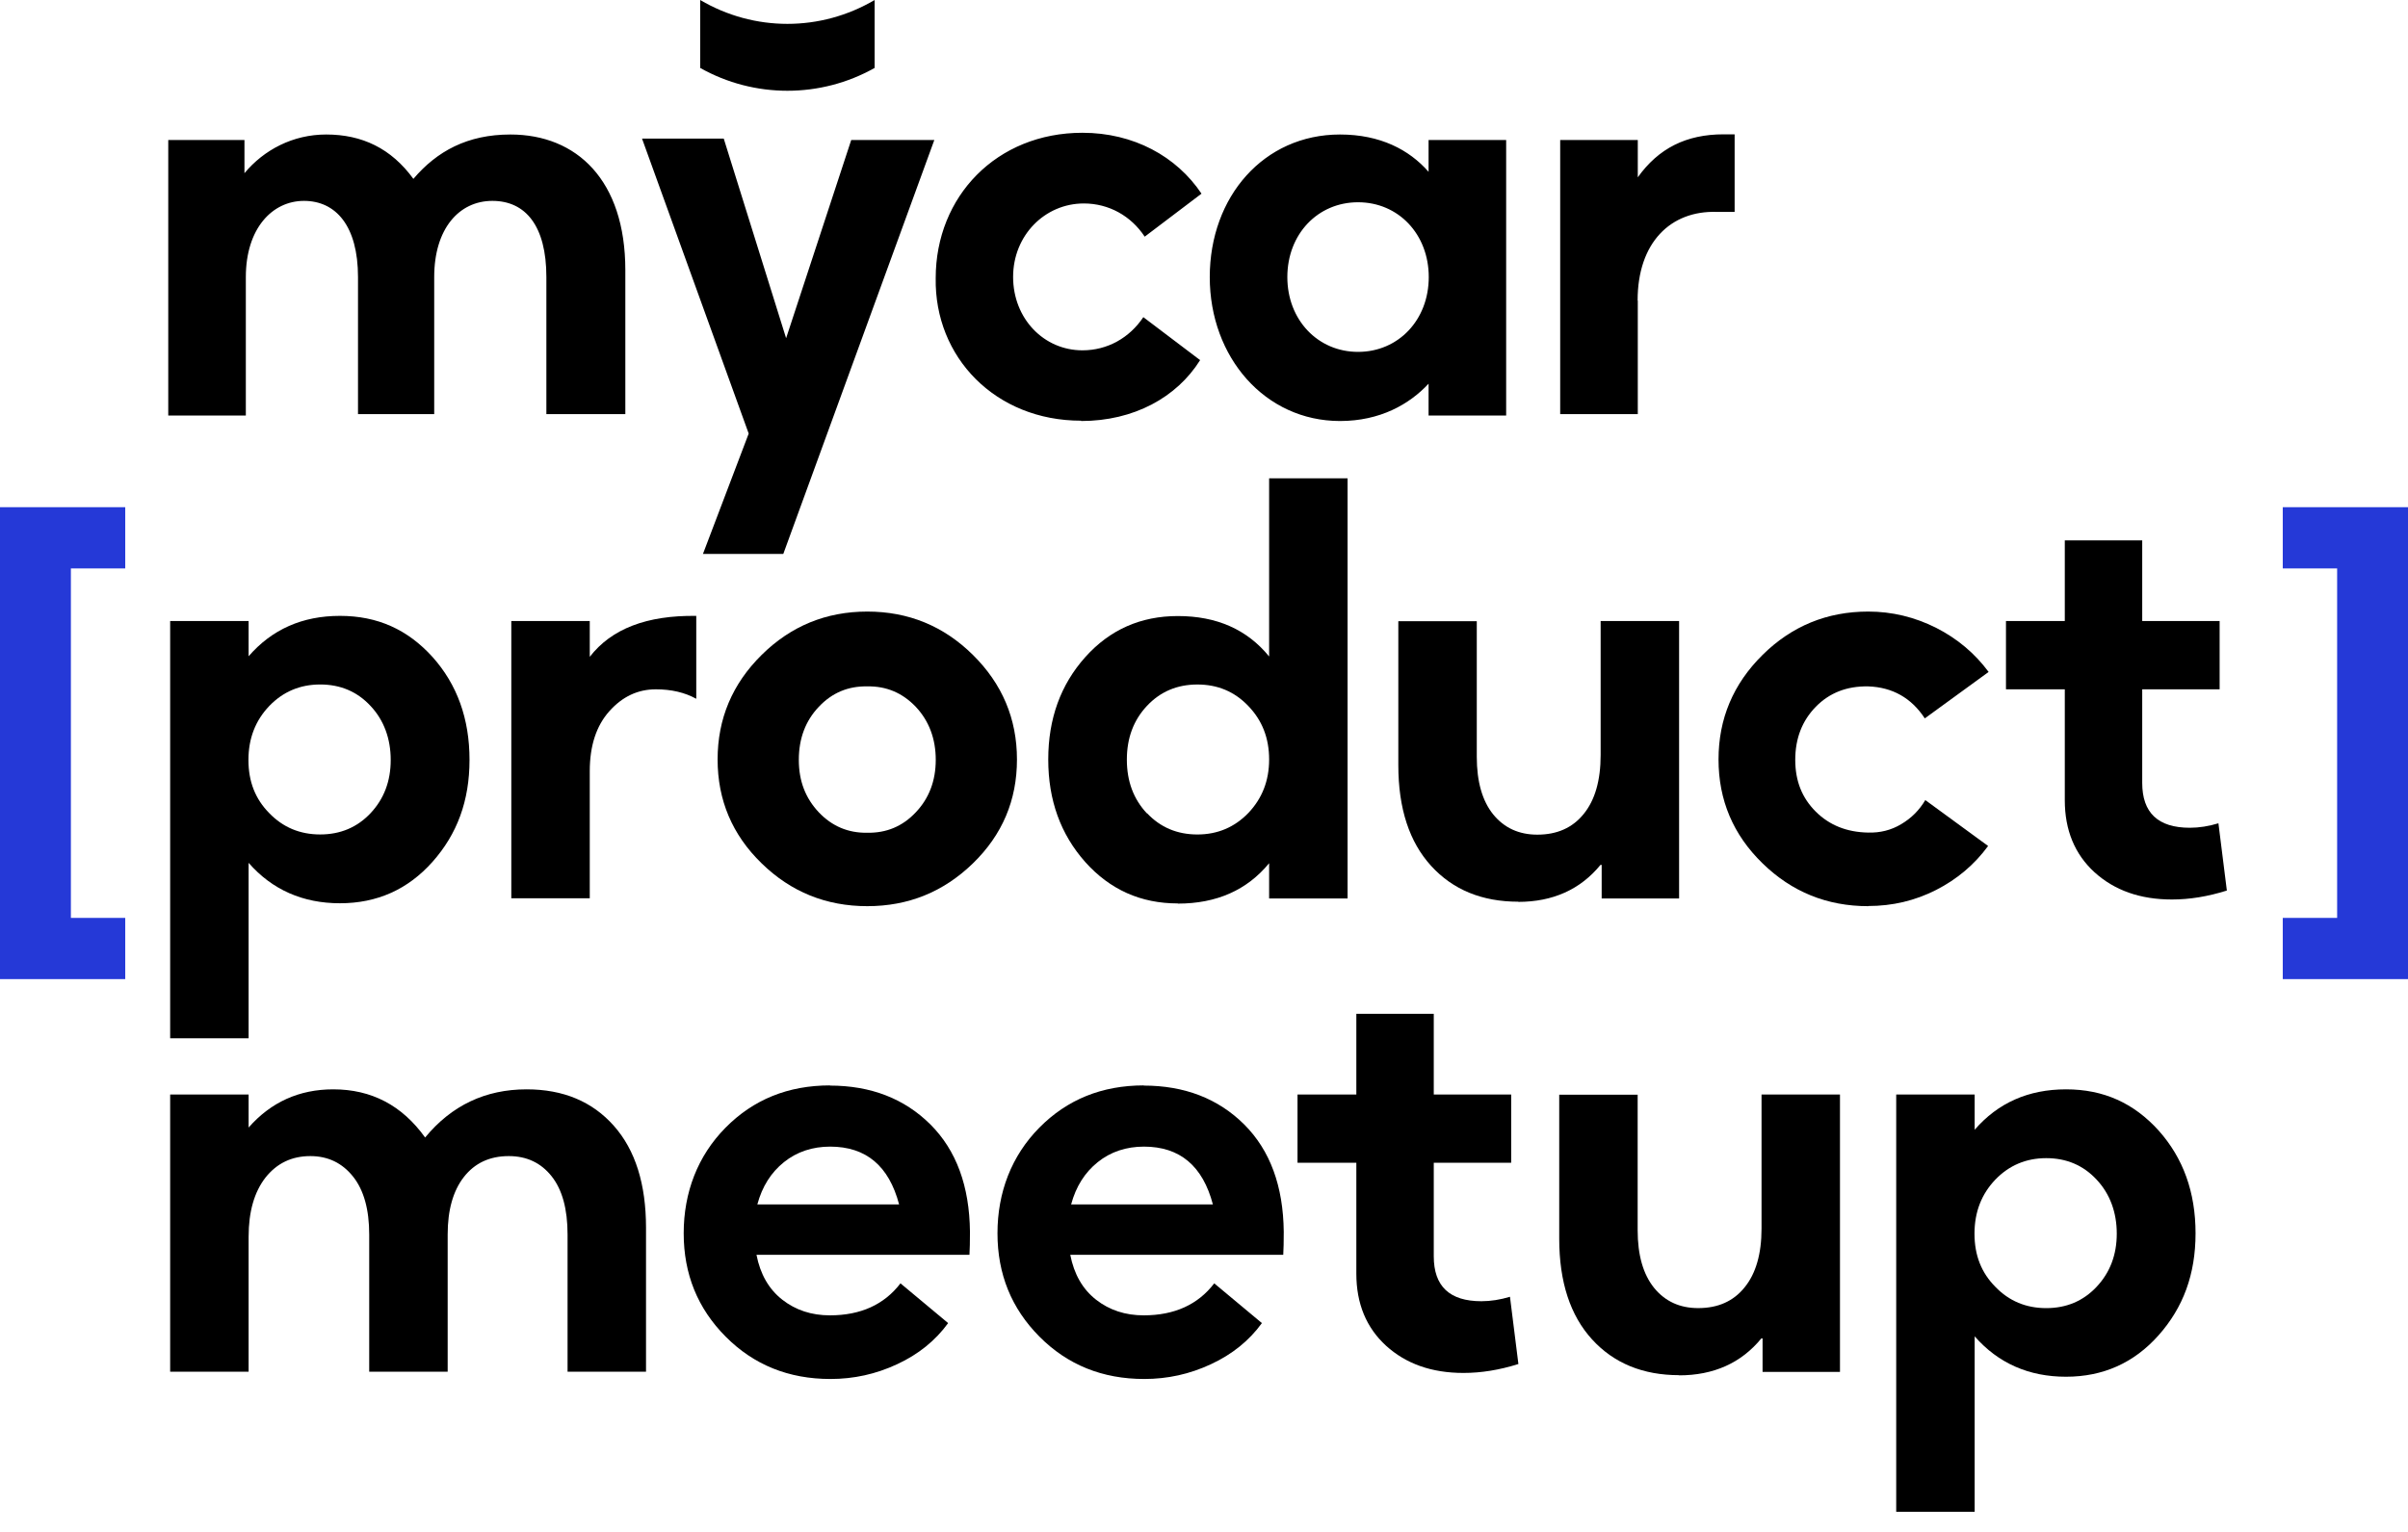
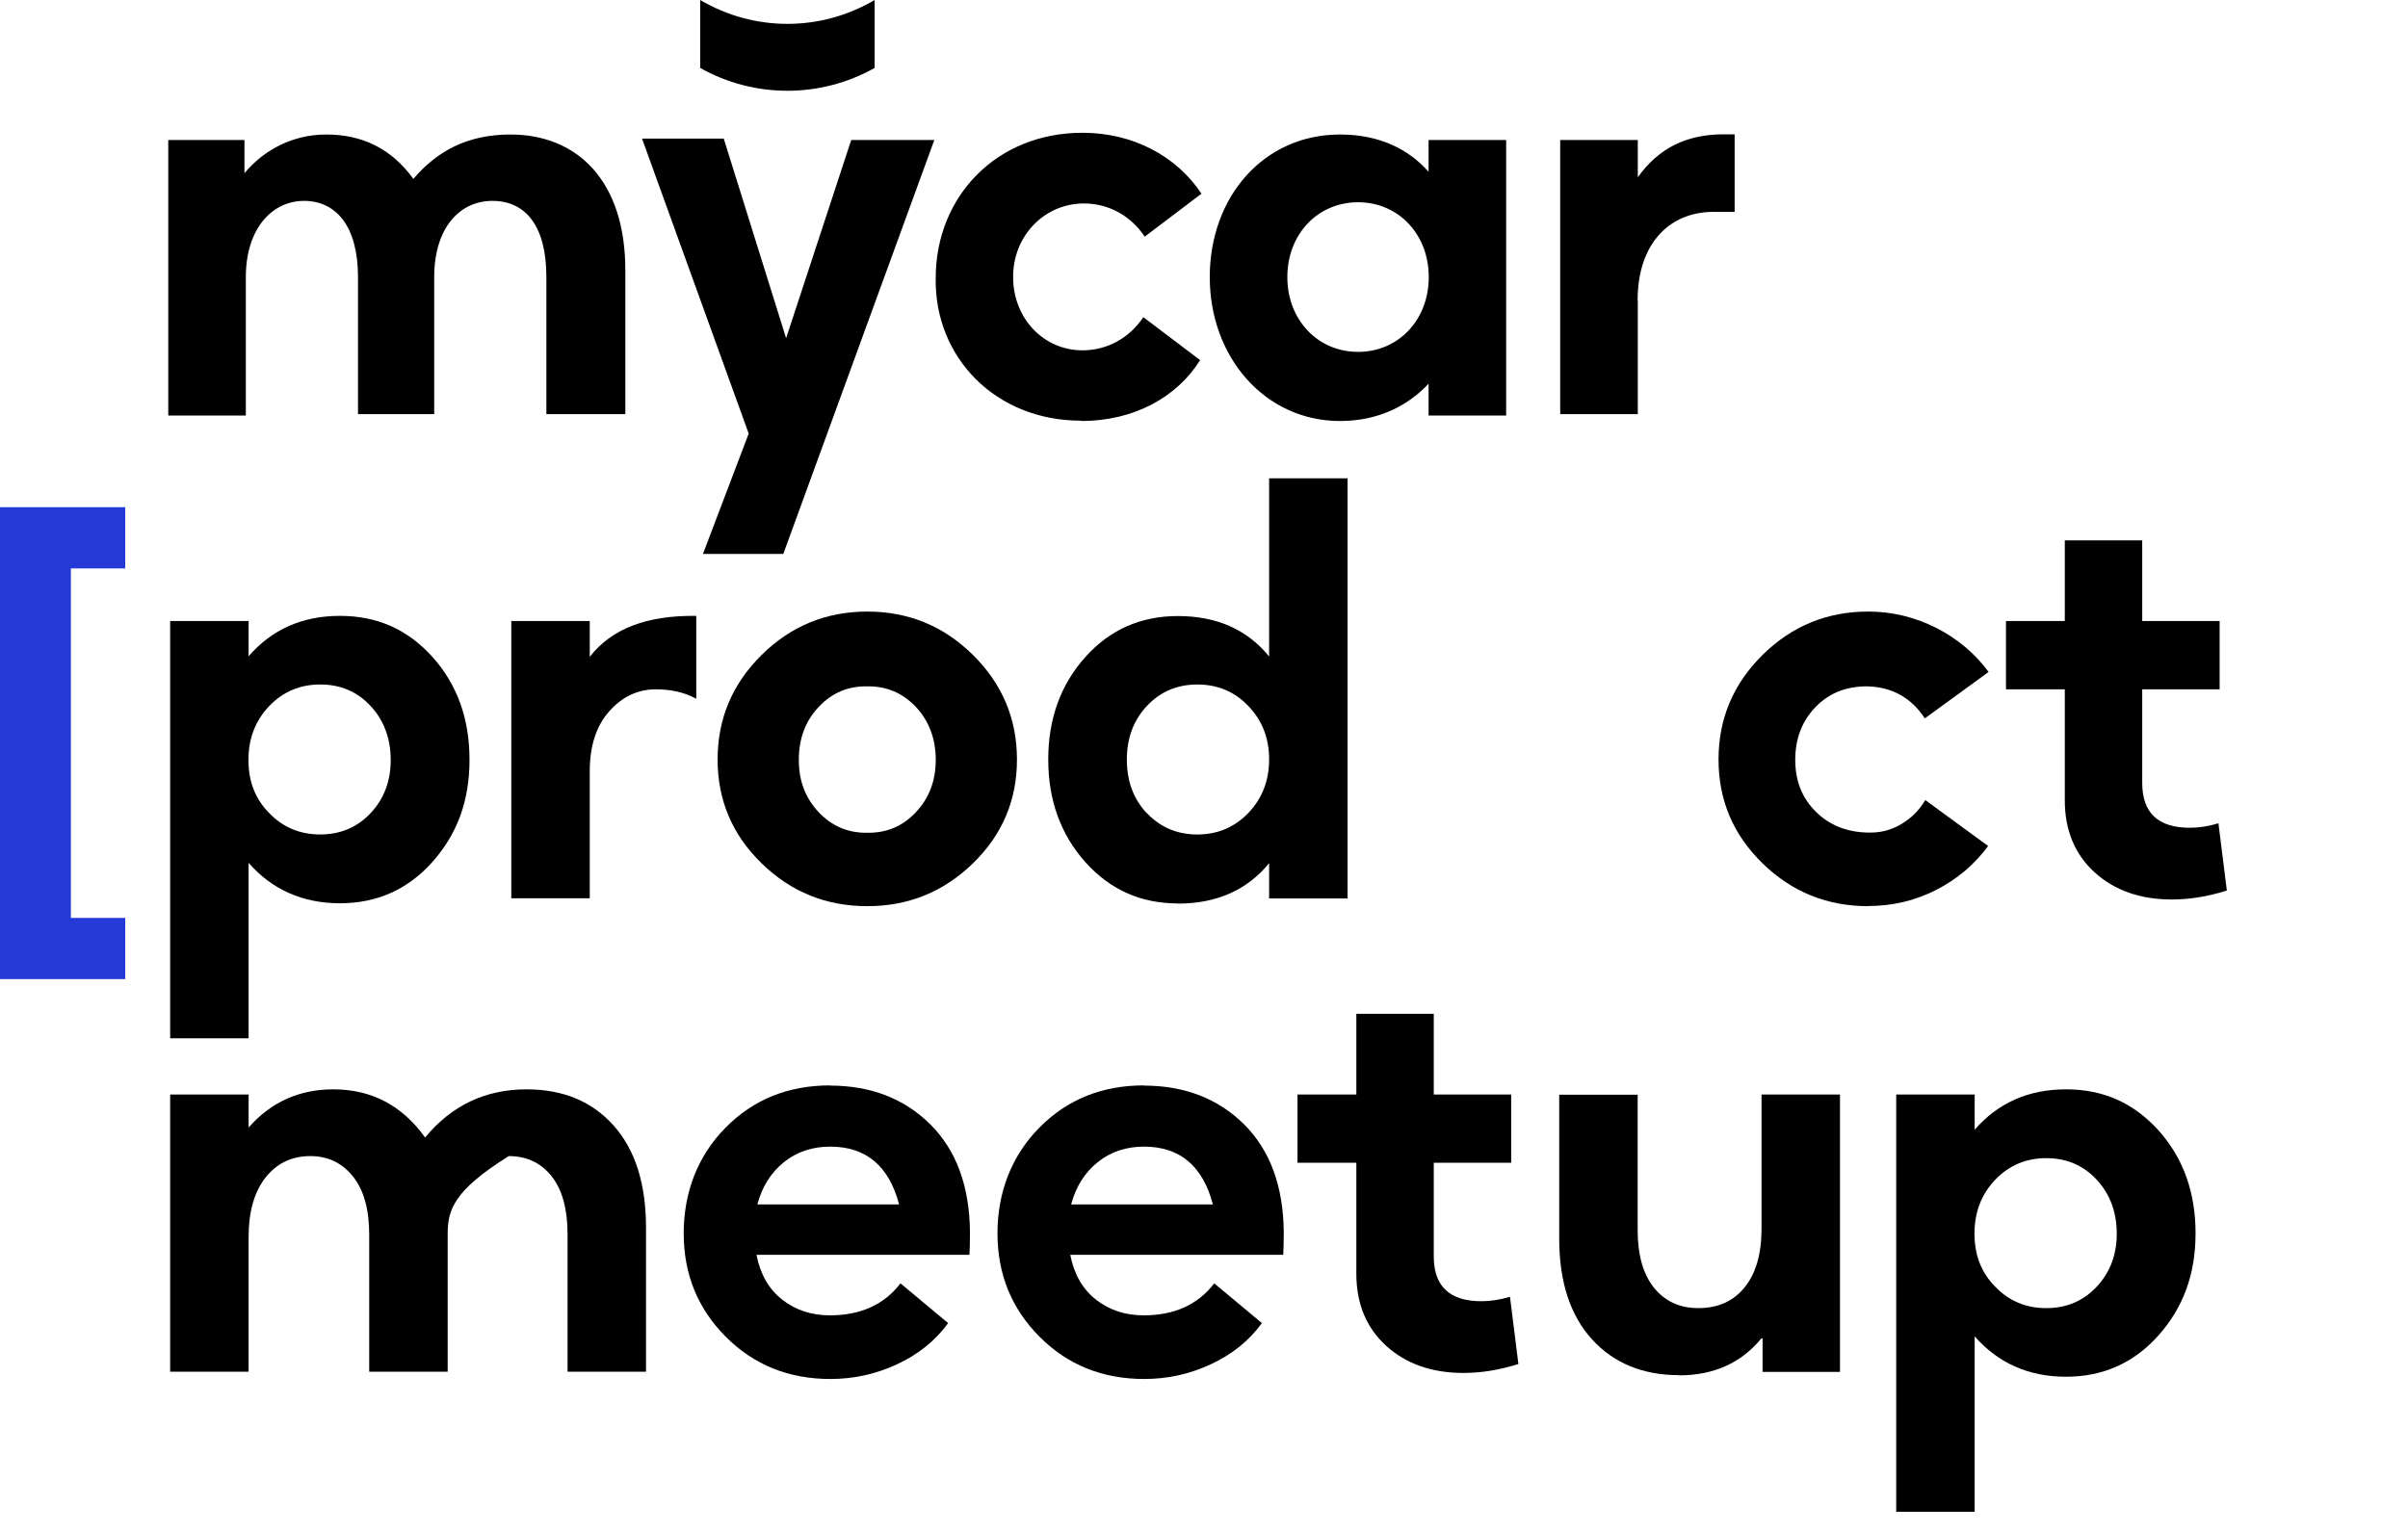
<svg xmlns="http://www.w3.org/2000/svg" width="110" height="70" viewBox="0 0 110 70" fill="none">
  <path fill-rule="evenodd" clip-rule="evenodd" d="M39.954 3.104V0C37.486 1.454 34.453 1.454 31.985 0V3.104C34.453 4.495 37.486 4.495 39.954 3.104ZM11.23 18.924V12.661C11.23 10.444 12.432 9.179 13.886 9.179C15.34 9.179 16.354 10.319 16.354 12.661V18.924H19.835V12.661C19.835 10.444 20.975 9.179 22.491 9.179C24.008 9.179 24.959 10.319 24.959 12.661V18.924H28.566V12.346C28.566 8.236 26.35 6.146 23.317 6.146C21.352 6.146 19.961 6.908 18.884 8.173C17.871 6.782 16.542 6.146 14.9 6.146C13.383 6.146 12.055 6.845 11.167 7.914V6.397H7.686V18.987H11.23V18.924ZM35.907 15.443L33.062 6.334H29.329L34.201 19.812L32.111 25.313H35.781L42.681 6.397H38.885L35.914 15.443H35.907ZM49.384 19.238C51.789 19.238 53.754 18.162 54.823 16.456L52.229 14.492C51.593 15.443 50.587 16.008 49.447 16.008C47.679 16.008 46.28 14.555 46.28 12.653C46.28 10.751 47.734 9.297 49.51 9.297C50.65 9.297 51.663 9.863 52.292 10.814L54.886 8.849C53.746 7.144 51.781 6.067 49.447 6.067C45.526 6.067 42.744 8.975 42.744 12.708C42.681 16.315 45.463 19.223 49.384 19.223V19.238ZM61.212 19.238C63.043 19.238 64.379 18.476 65.259 17.533V18.987H68.803V6.397H65.259V7.851C64.371 6.837 63.043 6.146 61.212 6.146C57.73 6.146 55.263 8.99 55.263 12.661C55.263 16.331 57.793 19.238 61.212 19.238ZM62.037 16.079C60.206 16.079 58.807 14.625 58.807 12.661C58.807 10.696 60.198 9.242 62.037 9.242C63.876 9.242 65.267 10.696 65.267 12.661C65.267 14.625 63.876 16.079 62.037 16.079ZM74.816 13.737V18.924H71.271V6.397H74.816V8.102C75.766 6.774 77.032 6.138 78.737 6.138H79.24V9.682H78.415C76.324 9.619 74.808 11.073 74.808 13.729L74.816 13.737Z" fill="black" />
  <path d="M7.773 47.451V28.377H11.357V29.988C12.418 28.762 13.809 28.142 15.53 28.142C17.251 28.142 18.626 28.77 19.758 30.02C20.882 31.277 21.448 32.841 21.448 34.719C21.448 36.598 20.882 38.114 19.758 39.38C18.634 40.645 17.22 41.274 15.53 41.274C13.84 41.274 12.434 40.661 11.357 39.427V47.443H7.773V47.451ZM12.3 37.156C12.929 37.808 13.707 38.13 14.626 38.13C15.546 38.13 16.316 37.808 16.929 37.156C17.542 36.503 17.848 35.694 17.848 34.727C17.848 33.761 17.542 32.912 16.929 32.26C16.316 31.599 15.546 31.277 14.626 31.277C13.707 31.277 12.929 31.607 12.3 32.26C11.671 32.92 11.349 33.737 11.349 34.727C11.349 35.718 11.664 36.511 12.3 37.156Z" fill="black" />
  <path d="M23.357 41.055V28.378H26.941V30.013C27.931 28.732 29.55 28.111 31.806 28.143V31.931C31.279 31.64 30.666 31.498 29.959 31.498C29.141 31.498 28.434 31.828 27.837 32.496C27.24 33.164 26.941 34.076 26.941 35.239V41.047H23.357V41.055Z" fill="black" />
  <path d="M44.444 39.451C43.1 40.755 41.497 41.407 39.618 41.407C37.74 41.407 36.129 40.755 34.793 39.451C33.449 38.146 32.781 36.559 32.781 34.704C32.781 32.849 33.449 31.254 34.793 29.926C36.129 28.605 37.74 27.945 39.618 27.945C41.497 27.945 43.108 28.605 44.444 29.926C45.78 31.246 46.456 32.841 46.456 34.704C46.456 36.566 45.788 38.146 44.444 39.451ZM39.618 38.052C40.491 38.067 41.23 37.761 41.835 37.117C42.44 36.48 42.746 35.678 42.746 34.72C42.746 33.761 42.44 32.944 41.835 32.299C41.23 31.663 40.491 31.348 39.618 31.364C38.746 31.348 38.007 31.655 37.402 32.299C36.797 32.936 36.491 33.745 36.491 34.72C36.491 35.694 36.797 36.472 37.402 37.117C38.007 37.753 38.746 38.067 39.618 38.052Z" fill="black" />
  <path d="M53.803 41.282C52.113 41.282 50.706 40.654 49.574 39.389C48.451 38.123 47.885 36.567 47.885 34.705C47.885 32.842 48.451 31.286 49.574 30.029C50.698 28.771 52.113 28.15 53.803 28.15C55.579 28.15 56.969 28.763 57.975 29.997V21.855H61.559V41.054H57.975V39.444C56.969 40.669 55.579 41.29 53.803 41.29V41.282ZM52.396 37.157C53.009 37.809 53.779 38.131 54.698 38.131C55.618 38.131 56.396 37.801 57.025 37.149C57.653 36.489 57.975 35.679 57.975 34.705C57.975 33.73 57.661 32.921 57.025 32.261C56.396 31.6 55.618 31.278 54.698 31.278C53.779 31.278 53.009 31.6 52.396 32.253C51.783 32.905 51.476 33.722 51.476 34.712C51.476 35.703 51.783 36.52 52.396 37.172V37.157Z" fill="black" />
-   <path d="M69.362 41.203C67.704 41.203 66.376 40.661 65.378 39.569C64.38 38.477 63.877 36.944 63.877 34.964V28.386H67.461V34.578C67.461 35.718 67.712 36.598 68.215 37.219C68.718 37.832 69.386 38.139 70.227 38.139C71.131 38.139 71.838 37.824 72.349 37.188C72.86 36.559 73.119 35.663 73.119 34.5V28.378H76.703V41.054H73.166V39.522H73.111C72.192 40.645 70.934 41.211 69.347 41.211L69.362 41.203Z" fill="black" />
  <path d="M85.341 41.407C83.463 41.407 81.852 40.755 80.516 39.451C79.172 38.146 78.504 36.559 78.504 34.704C78.504 32.849 79.172 31.254 80.516 29.926C81.852 28.605 83.463 27.945 85.341 27.945C86.433 27.945 87.463 28.197 88.437 28.684C89.412 29.179 90.214 29.855 90.842 30.704L87.927 32.826C87.314 31.89 86.449 31.403 85.341 31.364C84.367 31.348 83.573 31.655 82.944 32.299C82.323 32.936 82.009 33.745 82.009 34.72C82.009 35.694 82.323 36.464 82.944 37.085C83.565 37.706 84.367 38.028 85.341 38.044C85.883 38.06 86.394 37.934 86.85 37.659C87.314 37.384 87.675 37.022 87.95 36.559L90.819 38.657C90.19 39.514 89.396 40.181 88.437 40.669C87.479 41.156 86.449 41.4 85.341 41.4V41.407Z" fill="black" />
  <path d="M99.218 41.102C97.765 41.102 96.594 40.685 95.682 39.86C94.778 39.035 94.322 37.934 94.322 36.567V31.498H91.635V28.378H94.322V24.692H97.859V28.378H101.395V31.498H97.859V35.773C97.859 37.141 98.582 37.824 100.036 37.824C100.46 37.824 100.9 37.754 101.34 37.62L101.725 40.693C100.853 40.968 100.02 41.102 99.218 41.102Z" fill="black" />
-   <path d="M7.773 62.689V50.013H11.357V51.522C12.379 50.359 13.668 49.777 15.224 49.777C16.968 49.777 18.367 50.508 19.42 51.978C20.63 50.508 22.179 49.777 24.057 49.777C25.731 49.777 27.059 50.335 28.041 51.443C29.024 52.551 29.511 54.108 29.511 56.104V62.681H25.927V56.41C25.927 55.247 25.684 54.359 25.196 53.746C24.709 53.133 24.057 52.827 23.24 52.827C22.367 52.827 21.683 53.149 21.188 53.785C20.693 54.422 20.45 55.302 20.45 56.41V62.681H16.866V56.41C16.866 55.271 16.622 54.383 16.127 53.762C15.632 53.141 14.98 52.827 14.178 52.827C13.322 52.827 12.646 53.157 12.127 53.809C11.616 54.469 11.357 55.365 11.357 56.512V62.681H7.773V62.689Z" fill="black" />
+   <path d="M7.773 62.689V50.013H11.357V51.522C12.379 50.359 13.668 49.777 15.224 49.777C16.968 49.777 18.367 50.508 19.42 51.978C20.63 50.508 22.179 49.777 24.057 49.777C25.731 49.777 27.059 50.335 28.041 51.443C29.024 52.551 29.511 54.108 29.511 56.104V62.681H25.927V56.41C25.927 55.247 25.684 54.359 25.196 53.746C24.709 53.133 24.057 52.827 23.24 52.827C20.693 54.422 20.45 55.302 20.45 56.41V62.681H16.866V56.41C16.866 55.271 16.622 54.383 16.127 53.762C15.632 53.141 14.98 52.827 14.178 52.827C13.322 52.827 12.646 53.157 12.127 53.809C11.616 54.469 11.357 55.365 11.357 56.512V62.681H7.773V62.689Z" fill="black" />
  <path d="M37.905 49.605C39.783 49.605 41.315 50.202 42.502 51.381C43.689 52.567 44.286 54.202 44.309 56.285C44.309 56.733 44.302 57.078 44.286 57.338H34.557C34.73 58.226 35.123 58.909 35.736 59.389C36.349 59.868 37.072 60.104 37.912 60.104C39.311 60.104 40.388 59.617 41.135 58.642L43.312 60.458C42.73 61.259 41.952 61.888 40.985 62.336C40.011 62.792 38.997 63.012 37.936 63.012C36.026 63.012 34.431 62.367 33.15 61.078C31.869 59.789 31.232 58.218 31.232 56.355C31.232 54.493 31.869 52.819 33.142 51.53C34.415 50.241 36.003 49.597 37.92 49.597L37.905 49.605ZM37.928 52.394C37.111 52.394 36.404 52.63 35.814 53.102C35.225 53.573 34.816 54.218 34.596 55.035H41.072C40.608 53.275 39.563 52.394 37.92 52.394H37.928Z" fill="black" />
  <path d="M52.239 49.605C54.117 49.605 55.649 50.202 56.836 51.381C58.023 52.567 58.62 54.202 58.643 56.285C58.643 56.733 58.636 57.078 58.62 57.338H48.891C49.064 58.226 49.456 58.909 50.069 59.389C50.682 59.868 51.406 60.104 52.246 60.104C53.645 60.104 54.722 59.617 55.468 58.642L57.645 60.458C57.064 61.259 56.286 61.888 55.319 62.336C54.345 62.792 53.331 63.012 52.27 63.012C50.36 63.012 48.765 62.367 47.484 61.078C46.203 59.789 45.566 58.218 45.566 56.355C45.566 54.493 46.203 52.819 47.476 51.53C48.749 50.241 50.337 49.597 52.254 49.597L52.239 49.605ZM52.262 52.394C51.445 52.394 50.737 52.63 50.148 53.102C49.559 53.573 49.15 54.218 48.93 55.035H55.406C54.942 53.275 53.897 52.394 52.254 52.394H52.262Z" fill="black" />
  <path d="M66.855 62.736C65.401 62.736 64.23 62.32 63.319 61.495C62.415 60.669 61.959 59.569 61.959 58.202V53.133H59.272V50.013H61.959V46.327H65.496V50.013H69.032V53.133H65.496V57.408C65.496 58.776 66.219 59.459 67.673 59.459C68.097 59.459 68.537 59.389 68.977 59.255L69.362 62.328C68.49 62.603 67.657 62.736 66.855 62.736Z" fill="black" />
  <path d="M76.712 62.838C75.054 62.838 73.726 62.296 72.728 61.204C71.73 60.111 71.227 58.579 71.227 56.598V50.021H74.81V56.213C74.81 57.353 75.062 58.233 75.565 58.854C76.068 59.467 76.736 59.773 77.576 59.773C78.48 59.773 79.188 59.459 79.698 58.822C80.209 58.194 80.469 57.298 80.469 56.135V50.013H84.052V62.689H80.516V61.157H80.461C79.541 62.28 78.284 62.846 76.696 62.846L76.712 62.838Z" fill="black" />
  <path d="M86.621 69.086V50.013H90.205V51.624C91.266 50.398 92.657 49.777 94.378 49.777C96.099 49.777 97.474 50.406 98.606 51.656C99.73 52.913 100.295 54.477 100.295 56.355C100.295 58.233 99.73 59.75 98.606 61.015C97.482 62.281 96.067 62.909 94.378 62.909C92.688 62.909 91.281 62.296 90.205 61.063V69.079H86.621V69.086ZM91.148 58.799C91.776 59.452 92.555 59.774 93.474 59.774C94.393 59.774 95.163 59.452 95.776 58.799C96.389 58.147 96.696 57.337 96.696 56.371C96.696 55.404 96.389 54.556 95.776 53.903C95.163 53.243 94.393 52.921 93.474 52.921C92.555 52.921 91.776 53.251 91.148 53.903C90.519 54.563 90.197 55.381 90.197 56.371C90.197 57.361 90.511 58.155 91.148 58.799Z" fill="black" />
  <path d="M0 44.74V23.176H5.721V25.974H3.238V41.943H5.721V44.74H0Z" fill="#2539D7" />
-   <path d="M104.279 44.74V41.943H106.763V25.974H104.279V23.176H110.001V44.74H104.279Z" fill="#2539D7" />
</svg>